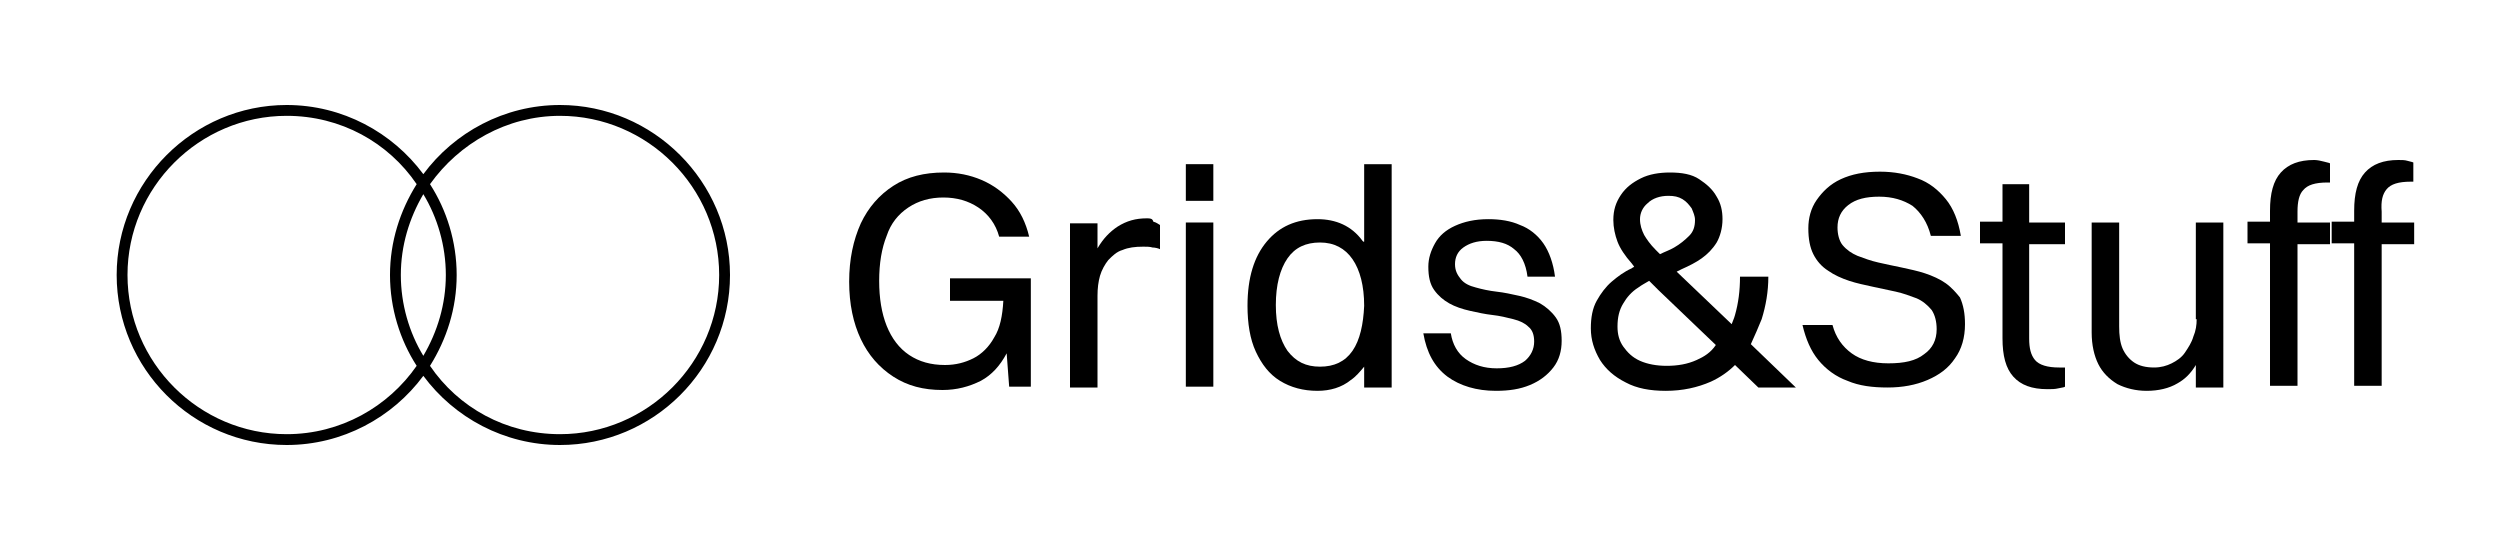
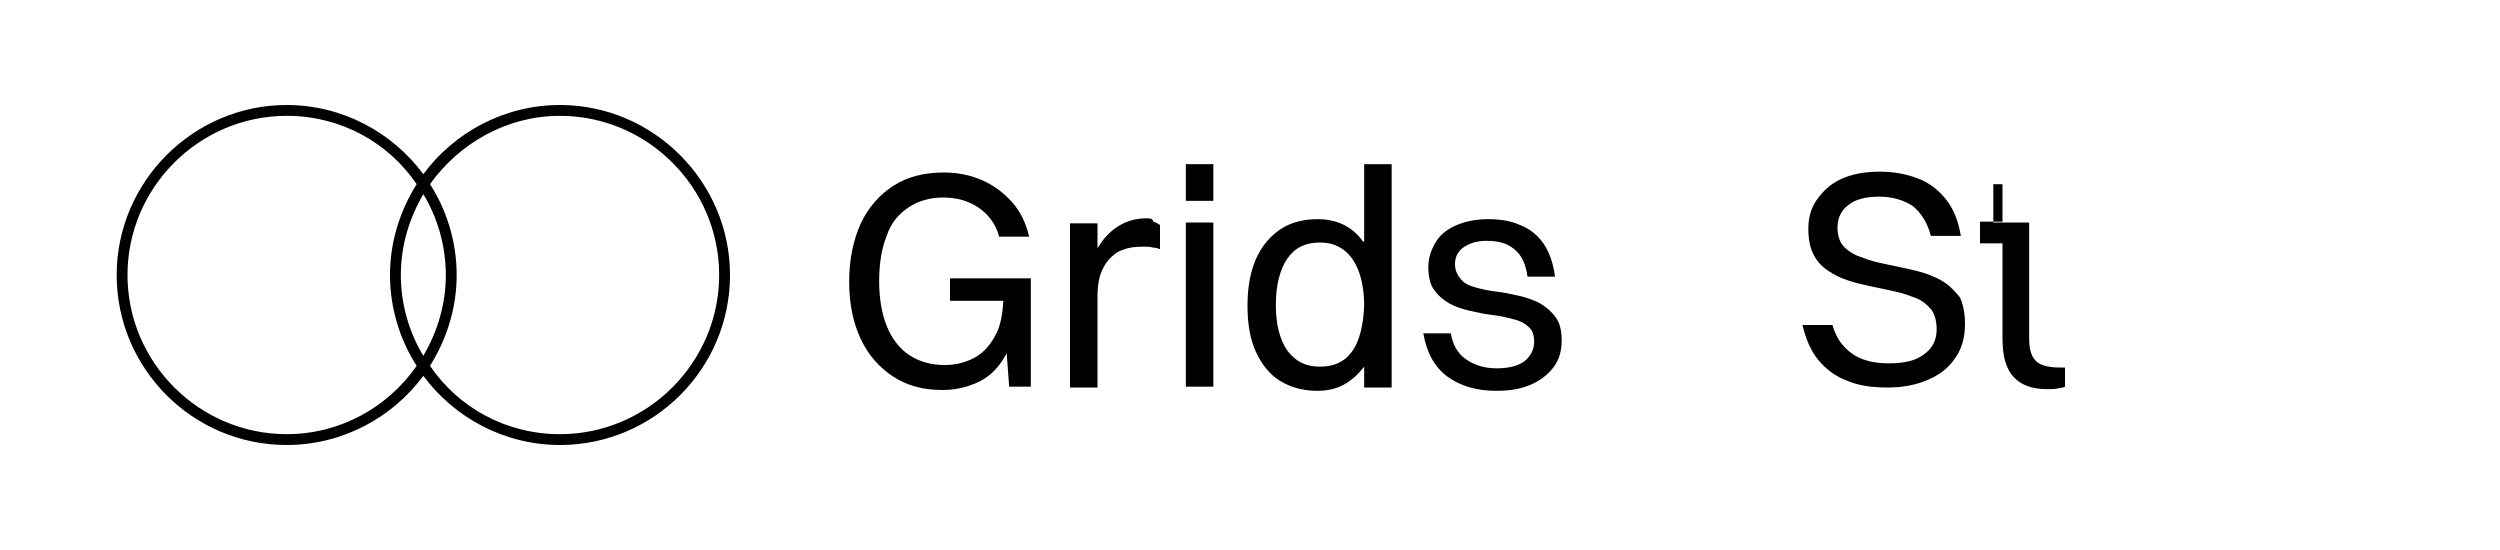
<svg xmlns="http://www.w3.org/2000/svg" version="1.1" id="Layer_1" x="0px" y="0px" viewBox="0 0 300 66" style="enable-background:new 0 0 300 66;" xml:space="preserve">
  <g id="Layer_2_00000065786362251278172730000015608056485230086032_">
</g>
  <g id="Layer_4">
</g>
  <g>
    <path d="M109,24.9c1.2-0.8,2.6-1.2,4.2-1.2c1.6,0,3,0.4,4.2,1.2c1.2,0.8,2.1,2,2.5,3.5h3.6c-0.4-1.7-1.1-3.1-2.1-4.2   c-1-1.1-2.2-2-3.6-2.6c-1.4-0.6-2.9-0.9-4.5-0.9c-2.4,0-4.4,0.5-6.1,1.6c-1.7,1.1-3,2.6-3.9,4.5c-0.9,2-1.4,4.3-1.4,7   c0,2.7,0.5,5,1.4,6.9c0.9,1.9,2.2,3.4,3.9,4.5s3.6,1.6,5.9,1.6c1.7,0,3.2-0.4,4.6-1.1c1.3-0.7,2.3-1.8,3.1-3.3l0.3,4h2.6V33.4h-9.7   v2.7h6.4c-0.1,1.8-0.4,3.3-1.1,4.4c-0.6,1.1-1.5,2-2.5,2.5c-1,0.5-2.1,0.8-3.4,0.8c-1.7,0-3.1-0.4-4.3-1.2c-1.2-0.8-2.1-2-2.7-3.5   c-0.6-1.5-0.9-3.3-0.9-5.4c0-2.1,0.3-3.9,0.9-5.4C106.9,26.8,107.8,25.7,109,24.9z" />
    <path d="M137.6,26.2c-1.3,0-2.4,0.3-3.5,1c-0.9,0.6-1.7,1.4-2.4,2.6v-3h-3.3v19.7h3.3v-11c0-0.9,0.1-1.7,0.3-2.4s0.6-1.4,1-1.9   c0.5-0.5,1-1,1.7-1.2c0.7-0.3,1.5-0.4,2.5-0.4c0.4,0,0.8,0,1.1,0.1c0.3,0,0.7,0.1,0.9,0.2v-2.9c-0.2-0.1-0.4-0.3-0.8-0.4   C138.3,26.2,138,26.2,137.6,26.2z" />
    <rect x="142.3" y="26.7" width="3.3" height="19.7" />
    <rect x="142.3" y="19.7" width="3.3" height="4.4" />
    <path d="M163.6,29c0,0-0.1-0.1-0.1-0.1c-1.3-1.8-3.2-2.6-5.4-2.6c-2.6,0-4.6,0.9-6.1,2.7s-2.3,4.3-2.3,7.7c0,2.1,0.3,4,1,5.5   c0.7,1.5,1.6,2.7,2.9,3.5c1.3,0.8,2.8,1.2,4.5,1.2c1.5,0,2.9-0.4,4-1.3c0.6-0.4,1.1-1,1.6-1.6v2.5h3.3V19.7h-3.3V29z M162.3,42.1   c-0.9,1.3-2.2,1.9-3.9,1.9c-1.7,0-2.9-0.6-3.9-1.9c-0.9-1.3-1.4-3.1-1.4-5.5c0-2.4,0.5-4.3,1.4-5.6c0.9-1.3,2.2-1.9,3.9-1.9   c1.7,0,3,0.7,3.9,2c0.9,1.3,1.4,3.2,1.4,5.6C163.6,38.9,163.2,40.8,162.3,42.1z" />
    <path d="M184.8,36.4c-0.8-0.4-1.6-0.7-2.5-0.9c-0.9-0.2-1.8-0.4-2.7-0.5s-1.8-0.3-2.5-0.5c-0.8-0.2-1.4-0.5-1.8-1s-0.7-1-0.7-1.8   c0-0.8,0.3-1.5,1-2c0.7-0.5,1.6-0.8,2.8-0.8c1.4,0,2.5,0.3,3.3,1c0.8,0.6,1.4,1.7,1.6,3.3h3.3c-0.2-1.6-0.7-3-1.4-4   c-0.7-1-1.7-1.8-2.8-2.2c-1.1-0.5-2.4-0.7-3.8-0.7c-1.6,0-2.9,0.3-4,0.8c-1.1,0.5-1.9,1.2-2.4,2.1c-0.5,0.9-0.8,1.8-0.8,2.8   c0,1.2,0.2,2.1,0.7,2.8c0.5,0.7,1.1,1.2,1.8,1.6s1.6,0.7,2.5,0.9c0.9,0.2,1.8,0.4,2.7,0.5s1.7,0.3,2.5,0.5c0.8,0.2,1.4,0.5,1.8,0.9   c0.5,0.4,0.7,1,0.7,1.8c0,0.9-0.4,1.7-1.1,2.3c-0.8,0.6-1.9,0.9-3.4,0.9c-1.5,0-2.7-0.4-3.7-1.1c-1-0.7-1.6-1.8-1.8-3.1h-3.3   c0.4,2.3,1.3,4,2.9,5.2c1.5,1.1,3.5,1.7,5.8,1.7c1.6,0,2.9-0.2,4.1-0.7c1.2-0.5,2.1-1.2,2.8-2.1c0.7-0.9,1-2,1-3.2   c0-1.2-0.2-2.1-0.7-2.8S185.5,36.8,184.8,36.4z" />
-     <path d="M211.4,38.3c0.5-1.6,0.8-3.3,0.8-5.1h-3.4c0,1.7-0.2,3.2-0.6,4.6c-0.1,0.4-0.3,0.8-0.4,1.1l-6.6-6.3c0,0,0,0,0,0   c0.2-0.1,0.4-0.2,0.6-0.3c0.9-0.4,1.7-0.8,2.4-1.3c0.7-0.5,1.3-1.1,1.8-1.9c0.4-0.7,0.7-1.7,0.7-2.8c0-1-0.2-1.9-0.7-2.7   c-0.5-0.9-1.2-1.5-2.1-2.1s-2.1-0.8-3.5-0.8c-1.3,0-2.5,0.2-3.5,0.7c-1,0.5-1.8,1.1-2.4,2c-0.6,0.9-0.9,1.8-0.9,3   c0,0.9,0.2,1.8,0.5,2.6c0.3,0.8,0.9,1.7,1.7,2.6c0.1,0.1,0.2,0.3,0.3,0.4c-0.1,0.1-0.2,0.1-0.3,0.2c-0.9,0.4-1.7,1-2.4,1.6   c-0.7,0.6-1.3,1.4-1.8,2.3c-0.5,0.9-0.7,2-0.7,3.3c0,1.4,0.4,2.6,1.1,3.8c0.7,1.1,1.7,2,3.1,2.7c1.3,0.7,2.9,1,4.8,1   c2,0,3.8-0.4,5.4-1.1c1.1-0.5,2.1-1.2,2.9-2l2.8,2.7h4.5l-5.4-5.2C210.6,40.2,211,39.3,211.4,38.3z M197.7,24.4   c0.6-0.6,1.5-0.9,2.5-0.9c0.7,0,1.2,0.1,1.7,0.4c0.5,0.3,0.8,0.7,1.1,1.1c0.2,0.5,0.4,0.9,0.4,1.4c0,0.8-0.2,1.4-0.7,1.9   c-0.5,0.5-1.1,1-1.8,1.4c-0.5,0.3-1.1,0.5-1.7,0.8c-0.2-0.2-0.4-0.4-0.5-0.5c-0.7-0.7-1.1-1.3-1.4-1.8c-0.3-0.6-0.5-1.2-0.5-1.9   C196.8,25.6,197.1,24.9,197.7,24.4z M203.6,43.2c-1.1,0.5-2.3,0.7-3.6,0.7c-1.2,0-2.3-0.2-3.2-0.6c-0.9-0.4-1.5-1-2-1.7   s-0.7-1.5-0.7-2.4c0-1.1,0.2-2,0.7-2.8c0.4-0.7,1-1.4,1.8-1.9c0.4-0.3,0.8-0.5,1.3-0.8c0.3,0.3,0.7,0.7,1.1,1.1l6.9,6.6   C205.3,42.3,204.5,42.8,203.6,43.2z" />
    <path d="M233.5,34c-0.7-0.5-1.6-0.9-2.5-1.2c-0.9-0.3-1.9-0.5-2.8-0.7c-1-0.2-1.9-0.4-2.8-0.6c-0.9-0.2-1.7-0.5-2.5-0.8   c-0.7-0.3-1.3-0.7-1.8-1.3c-0.4-0.5-0.6-1.3-0.6-2.1c0-1.1,0.4-2,1.3-2.7s2.1-1,3.7-1c1.6,0,2.9,0.4,4,1.1c1,0.8,1.8,2,2.2,3.6h3.6   c-0.3-1.8-0.9-3.3-1.8-4.4c-0.9-1.1-2-2-3.4-2.5c-1.3-0.5-2.8-0.8-4.5-0.8c-1.9,0-3.4,0.3-4.7,0.9c-1.3,0.6-2.2,1.5-2.9,2.5   s-1,2.2-1,3.4c0,1.3,0.2,2.3,0.6,3.1c0.4,0.8,1,1.5,1.8,2c0.7,0.5,1.6,0.9,2.5,1.2c0.9,0.3,1.9,0.5,2.8,0.7s1.9,0.4,2.8,0.6   c0.9,0.2,1.7,0.5,2.5,0.8c0.7,0.3,1.3,0.8,1.8,1.4c0.4,0.6,0.6,1.4,0.6,2.3c0,1.3-0.5,2.3-1.5,3c-1,0.8-2.4,1.1-4.3,1.1   c-1.8,0-3.3-0.4-4.4-1.2c-1.1-0.8-1.9-1.9-2.3-3.4h-3.6c0.4,1.7,1,3.1,1.9,4.2c0.9,1.1,2.1,2,3.5,2.5c1.4,0.6,3,0.8,4.8,0.8   c1.8,0,3.4-0.3,4.8-0.9s2.5-1.4,3.3-2.6c0.8-1.1,1.2-2.5,1.2-4.1c0-1.3-0.2-2.3-0.6-3.2C234.8,35.2,234.2,34.5,233.5,34z" />
-     <path d="M243.6,22.1h-3.3v4.5h-2.7v2.6h2.7v11.4c0,2.1,0.4,3.6,1.3,4.6c0.9,1,2.2,1.5,4.1,1.5c0.5,0,0.9,0,1.3-0.1s0.7-0.1,0.8-0.2   v-2.3h-0.7c-1.4,0-2.4-0.3-2.9-0.9c-0.5-0.6-0.7-1.4-0.7-2.6V29.3h4.3v-2.6h-4.3V22.1z" />
-     <path d="M263.6,38.3c0,0.7-0.1,1.4-0.4,2.1c-0.2,0.7-0.6,1.3-1,1.9c-0.4,0.6-1,1-1.6,1.3c-0.6,0.3-1.3,0.5-2.1,0.5   c-1,0-1.8-0.2-2.4-0.6c-0.6-0.4-1.1-1-1.4-1.7c-0.3-0.7-0.4-1.6-0.4-2.6V26.7h-3.3v13.2c0,1.5,0.3,2.8,0.8,3.8s1.3,1.8,2.3,2.4   c1,0.5,2.2,0.8,3.5,0.8c1.4,0,2.7-0.3,3.7-0.9c0.9-0.5,1.6-1.2,2.2-2.2v2.7h3.3V26.7h-3.3V38.3z" />
-     <path d="M277.7,19.2c-1.8,0-3.1,0.5-4,1.5c-0.9,1-1.3,2.5-1.3,4.6v1.3h-2.7v2.6h2.7v17.1h3.3V29.3h3.9v-2.6h-3.9v-1.3   c0-1.2,0.2-2.1,0.7-2.6c0.5-0.6,1.4-0.9,2.9-0.9h0.3v-2.3c-0.2-0.1-0.4-0.1-0.7-0.2C278.5,19.3,278.1,19.2,277.7,19.2z" />
-     <path d="M286.4,22.7c0.5-0.6,1.4-0.9,2.9-0.9h0.3v-2.3c-0.2-0.1-0.4-0.1-0.7-0.2c-0.3-0.1-0.7-0.1-1.1-0.1c-1.8,0-3.1,0.5-4,1.5   c-0.9,1-1.3,2.5-1.3,4.6v1.3h-2.7v2.6h2.7v17.1h3.3V29.3h3.9v-2.6h-3.9v-1.3C285.7,24.1,285.9,23.3,286.4,22.7z" />
+     <path d="M243.6,22.1h-3.3v4.5h-2.7v2.6h2.7v11.4c0,2.1,0.4,3.6,1.3,4.6c0.9,1,2.2,1.5,4.1,1.5c0.5,0,0.9,0,1.3-0.1s0.7-0.1,0.8-0.2   v-2.3h-0.7c-1.4,0-2.4-0.3-2.9-0.9c-0.5-0.6-0.7-1.4-0.7-2.6V29.3v-2.6h-4.3V22.1z" />
    <path d="M67.2,12.6c-6.7,0-12.7,3.3-16.4,8.3c-3.7-5-9.7-8.3-16.4-8.3C23.2,12.6,14,21.8,14,33c0,11.2,9.1,20.4,20.4,20.4   c6.7,0,12.7-3.3,16.4-8.3c3.7,5,9.7,8.3,16.4,8.3c11.2,0,20.4-9.1,20.4-20.4C87.6,21.8,78.4,12.6,67.2,12.6z M34.4,52.1   c-10.5,0-19.1-8.6-19.1-19.1c0-10.5,8.6-19.1,19.1-19.1c6.5,0,12.2,3.2,15.6,8.2c-2,3.2-3.2,6.9-3.2,10.9c0,4,1.2,7.8,3.2,10.9   C46.6,48.8,40.9,52.1,34.4,52.1z M50.8,23.3c1.7,2.8,2.7,6.2,2.7,9.7c0,3.5-1,6.8-2.7,9.7c-1.7-2.8-2.7-6.2-2.7-9.7   C48.1,29.5,49.1,26.2,50.8,23.3z M67.2,52.1c-6.5,0-12.2-3.2-15.6-8.2c2-3.2,3.2-6.9,3.2-10.9c0-4-1.2-7.8-3.2-10.9   c3.5-4.9,9.2-8.2,15.6-8.2c10.5,0,19.1,8.6,19.1,19.1C86.3,43.5,77.7,52.1,67.2,52.1z" />
  </g>
</svg>